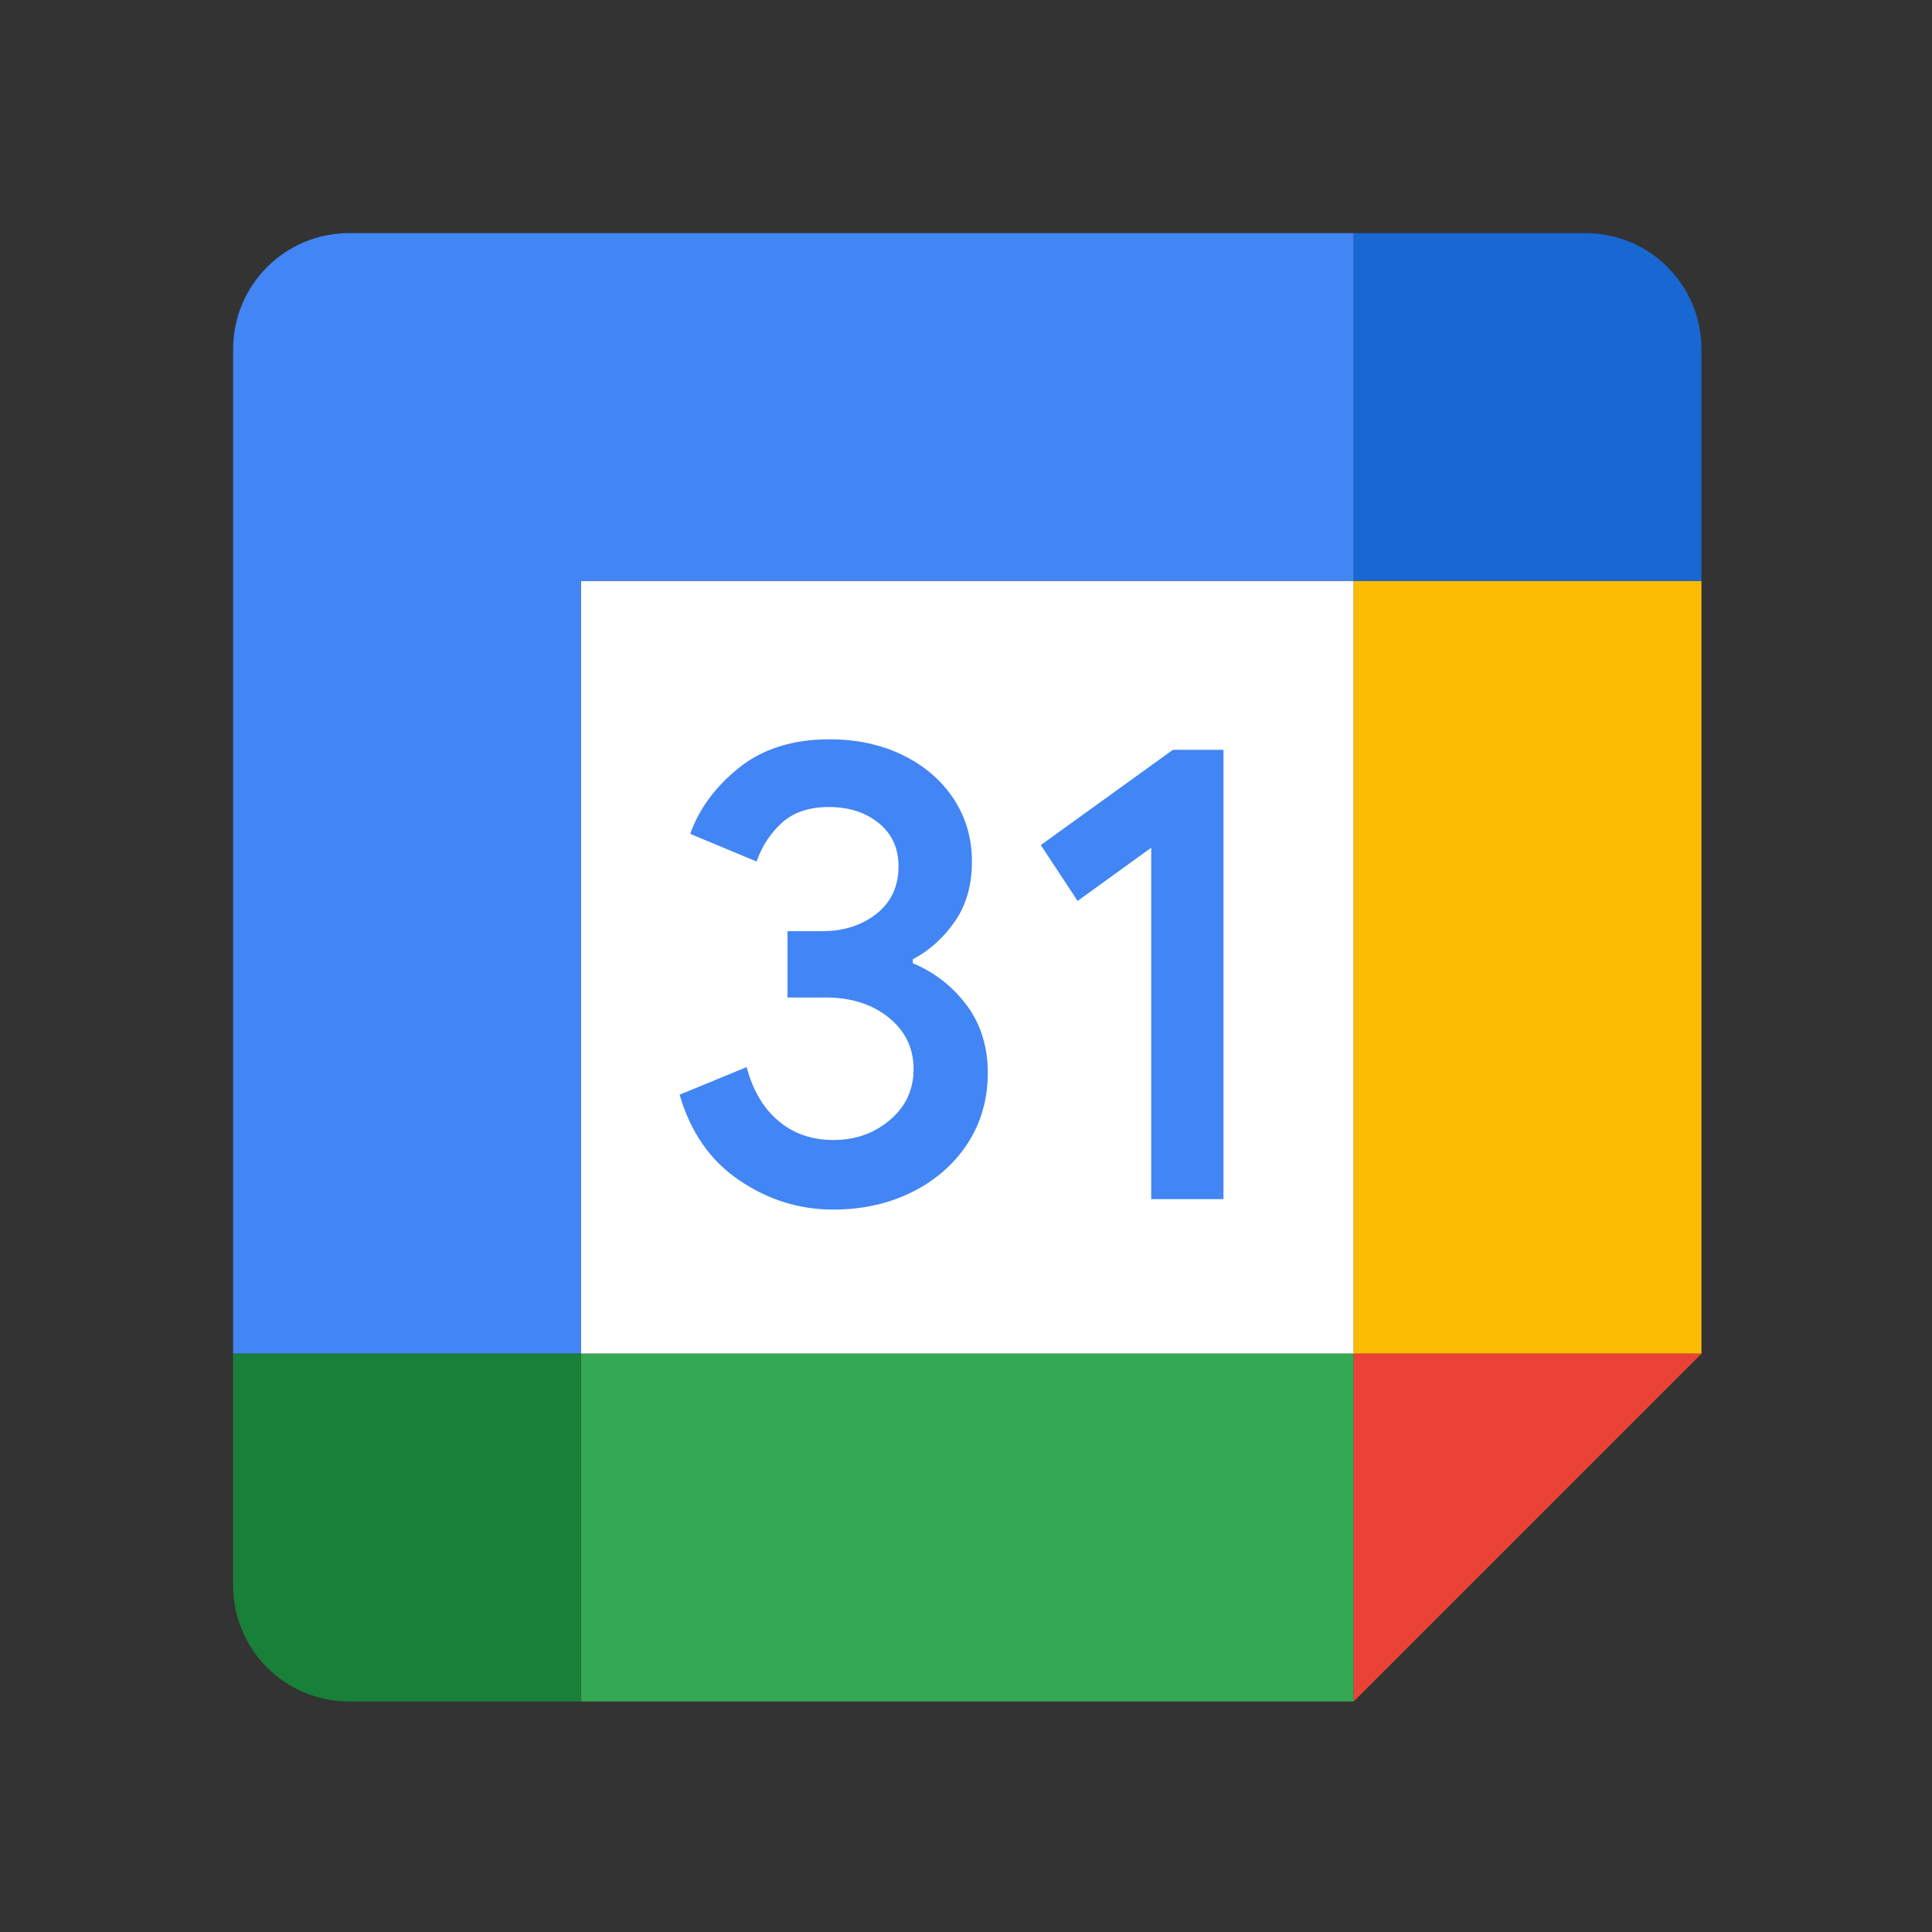
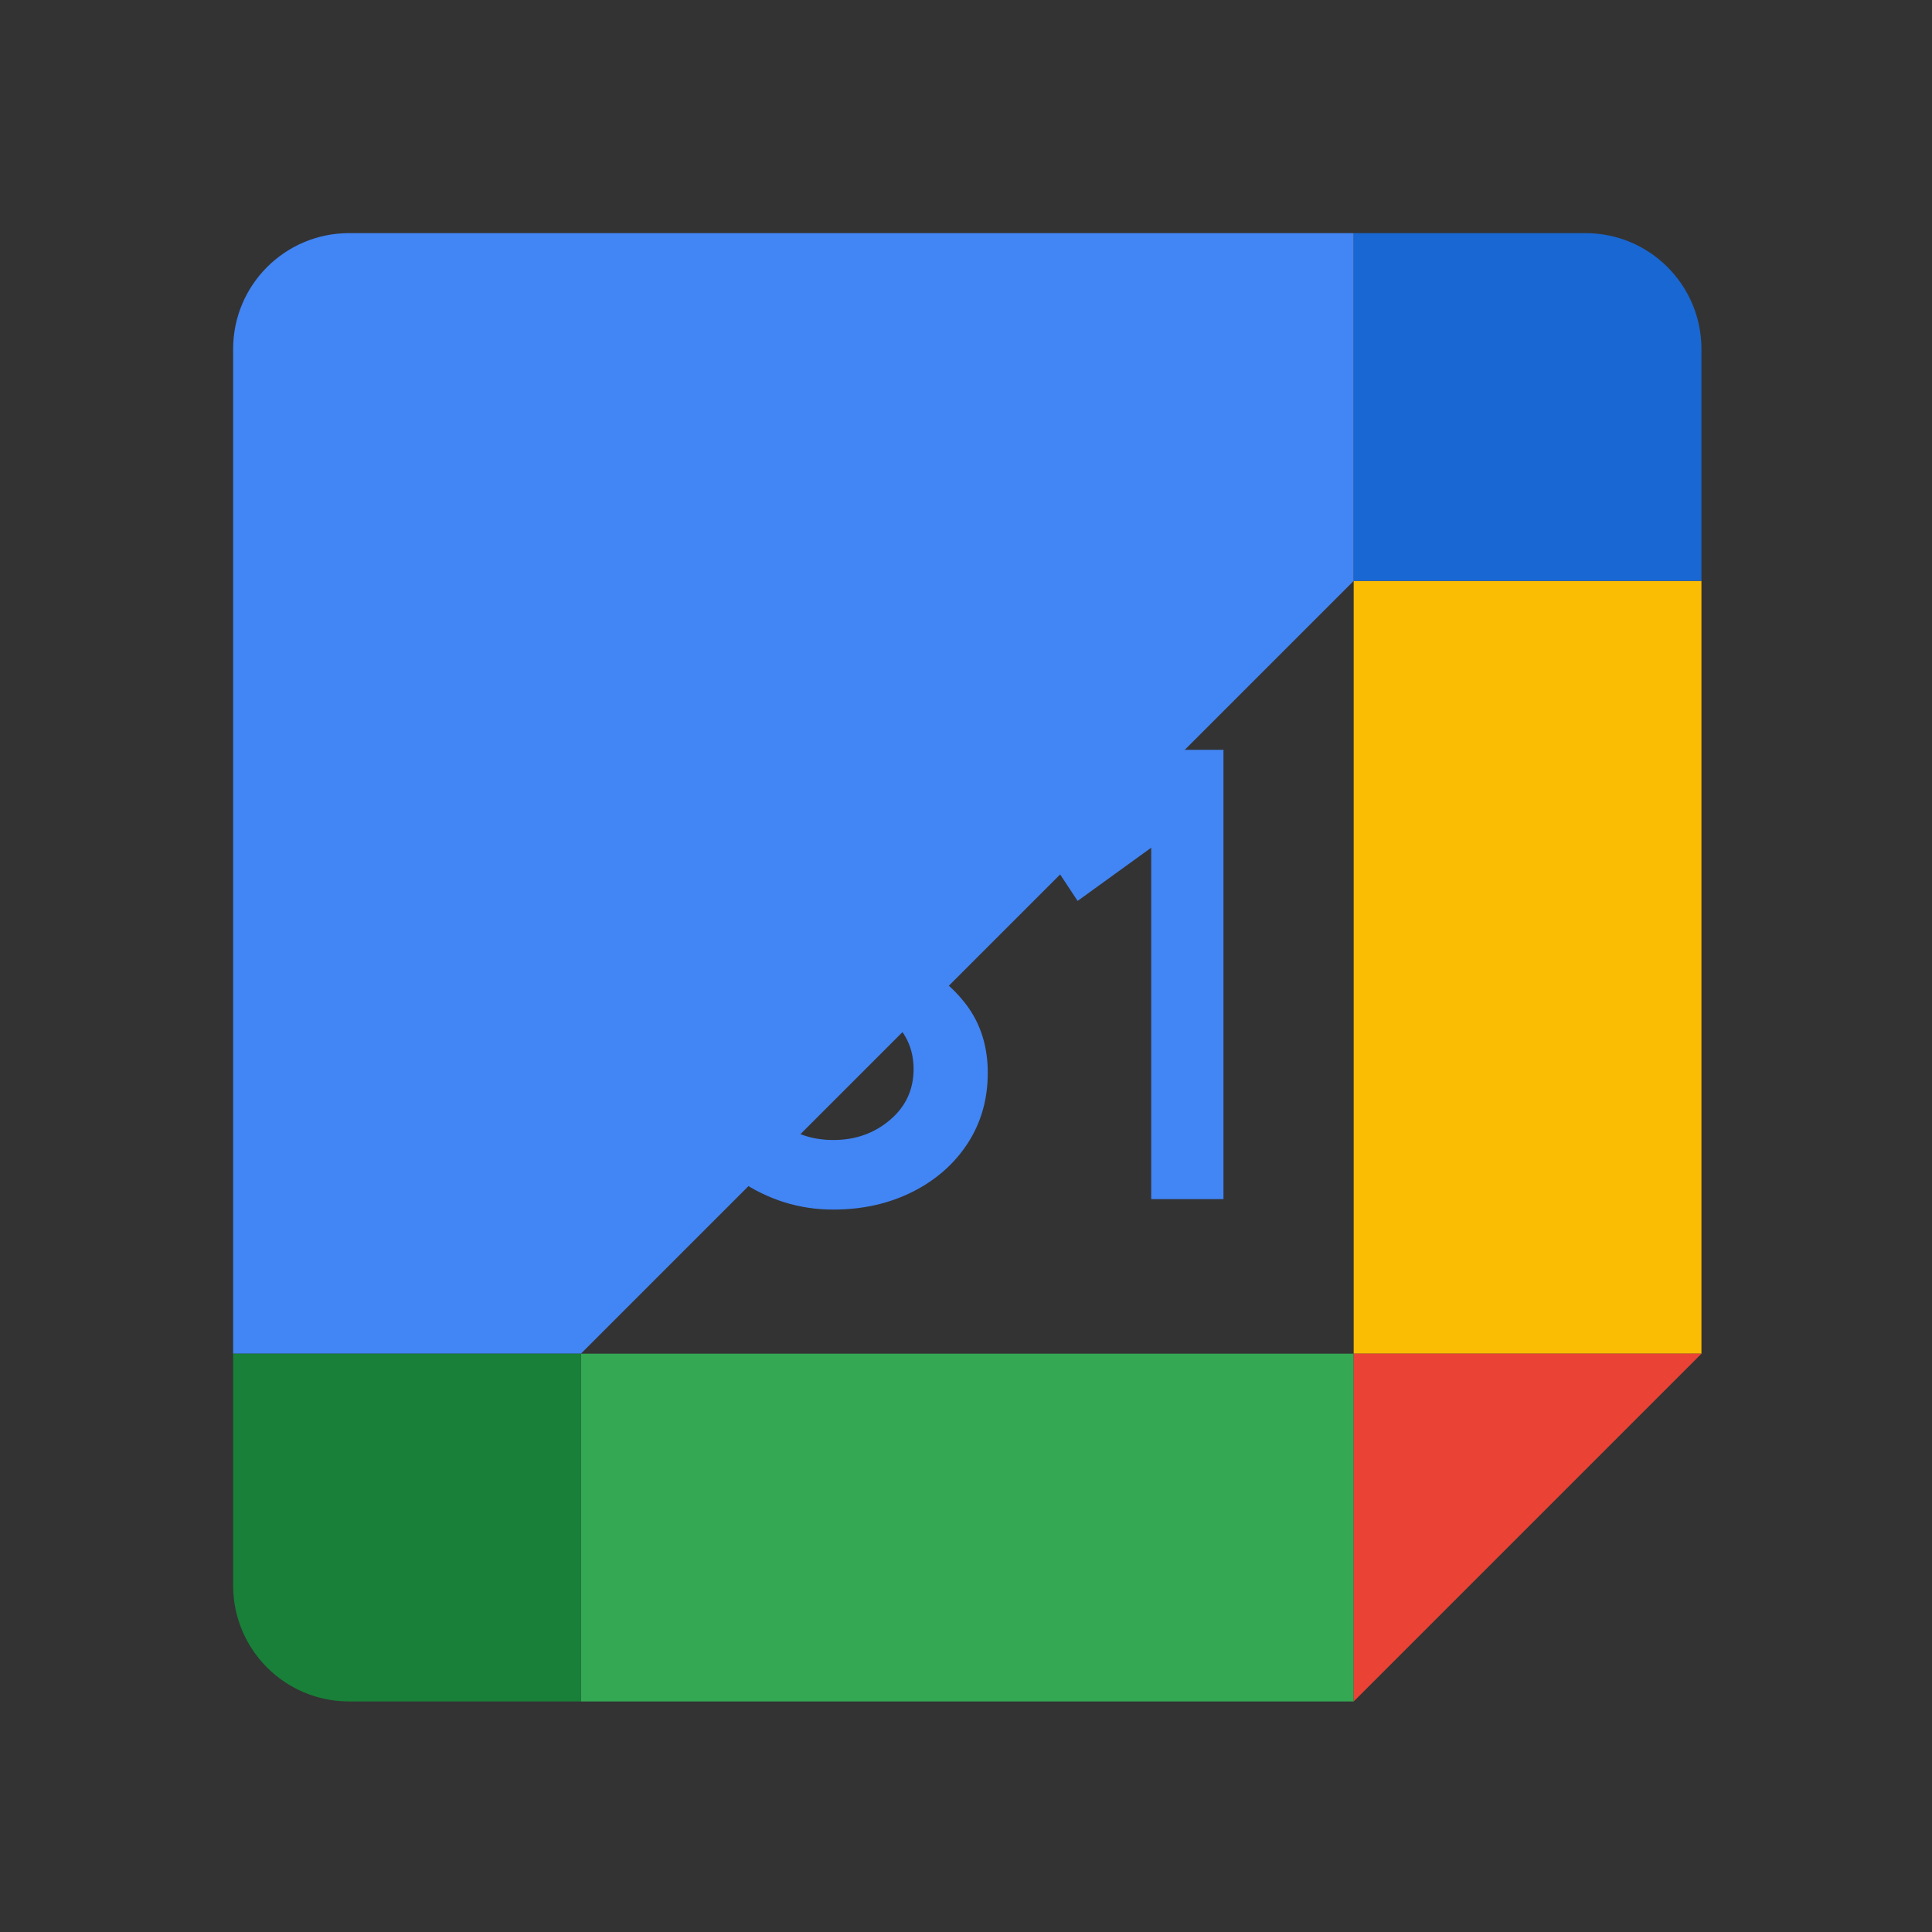
<svg xmlns="http://www.w3.org/2000/svg" width="60px" height="60px" viewBox="0 0 60 60" version="1.1">
  <rect x="0" y="0" width="60" height="60" fill="#333333" stroke="none" />
  <title>9333D936-812A-4DA5-A33A-A1BF54D3CA15</title>
  <g id="Design" stroke="none" stroke-width="1" fill="none" fill-rule="evenodd">
    <g id="XL-Desktop---Google-Workspace---v01" transform="translate(-435, -1220)">
      <g id=".o-grid__fos-xl" transform="translate(360, 1142)">
        <g id=".a-icon__calendar" transform="translate(75, 78)">
-           <rect id=".a-shape__square-60x60" x="0" y="0" width="60" height="60" />
          <g id="Calendar_Product_Icon" transform="translate(7, 7)" fill-rule="nonzero">
-             <polygon id="Path" fill="#FFFFFF" points="35.04 11.04 11.04 11.04 11.04 35.04 35.04 35.04" />
            <path d="M15.963,29.658 C15.066,29.052 14.445,28.167 14.106,26.997 L16.188,26.139 C16.377,26.859 16.707,27.417 17.178,27.813 C17.646,28.209 18.216,28.404 18.882,28.404 C19.563,28.404 20.148,28.197 20.637,27.783 C21.126,27.369 21.372,26.841 21.372,26.202 C21.372,25.548 21.114,25.014 20.598,24.6 C20.082,24.186 19.434,23.979 18.66,23.979 L17.457,23.979 L17.457,21.918 L18.537,21.918 C19.203,21.918 19.764,21.738 20.22,21.378 C20.676,21.018 20.904,20.526 20.904,19.899 C20.904,19.341 20.7,18.897 20.292,18.564 C19.884,18.231 19.368,18.063 18.741,18.063 C18.129,18.063 17.643,18.225 17.283,18.552 C16.923,18.879 16.662,19.281 16.497,19.755 L14.436,18.897 C14.709,18.123 15.21,17.439 15.945,16.848 C16.68,16.257 17.619,15.96 18.759,15.96 C19.602,15.96 20.361,16.122 21.033,16.449 C21.705,16.776 22.233,17.229 22.614,17.805 C22.995,18.384 23.184,19.032 23.184,19.752 C23.184,20.487 23.007,21.108 22.653,21.618 C22.299,22.128 21.864,22.518 21.348,22.791 L21.348,22.914 C22.029,23.199 22.584,23.634 23.022,24.219 C23.457,24.804 23.676,25.503 23.676,26.319 C23.676,27.135 23.469,27.864 23.055,28.503 C22.641,29.142 22.068,29.646 21.342,30.012 C20.613,30.378 19.794,30.564 18.885,30.564 C17.832,30.567 16.86,30.264 15.963,29.658 Z" id="Path" fill="#4285F4" />
            <polygon id="Path" fill="#4285F4" points="28.752 19.326 26.466 20.979 25.323 19.245 29.424 16.287 30.996 16.287 30.996 30.24 28.752 30.24" />
            <polygon id="Path" fill="#34A853" points="35.04 35.04 11.04 35.04 11.04 45.84 35.04 45.84" />
-             <path d="M35.04,0.24 L3.84,0.24 C1.851,0.24 0.24,1.851 0.24,3.84 L0.24,35.04 L11.04,35.04 L11.04,11.04 L35.04,11.04 L35.04,0.24 Z" id="Path" fill="#4285F4" />
+             <path d="M35.04,0.24 L3.84,0.24 C1.851,0.24 0.24,1.851 0.24,3.84 L0.24,35.04 L11.04,35.04 L35.04,11.04 L35.04,0.24 Z" id="Path" fill="#4285F4" />
            <path d="M0.24,35.04 L0.24,42.24 C0.24,44.229 1.851,45.84 3.84,45.84 L11.04,45.84 L11.04,35.04 L0.24,35.04 Z" id="Path" fill="#188038" />
            <polygon id="Path" fill="#FBBC04" points="45.84 11.04 35.04 11.04 35.04 35.04 45.84 35.04" />
            <path d="M45.84,11.04 L45.84,3.84 C45.84,1.851 44.229,0.24 42.24,0.24 L35.04,0.24 L35.04,11.04 L45.84,11.04 Z" id="Path" fill="#1967D2" />
            <polygon id="Path" fill="#EA4335" points="35.04 45.84 45.84 35.04 35.04 35.04" />
          </g>
        </g>
      </g>
    </g>
  </g>
</svg>